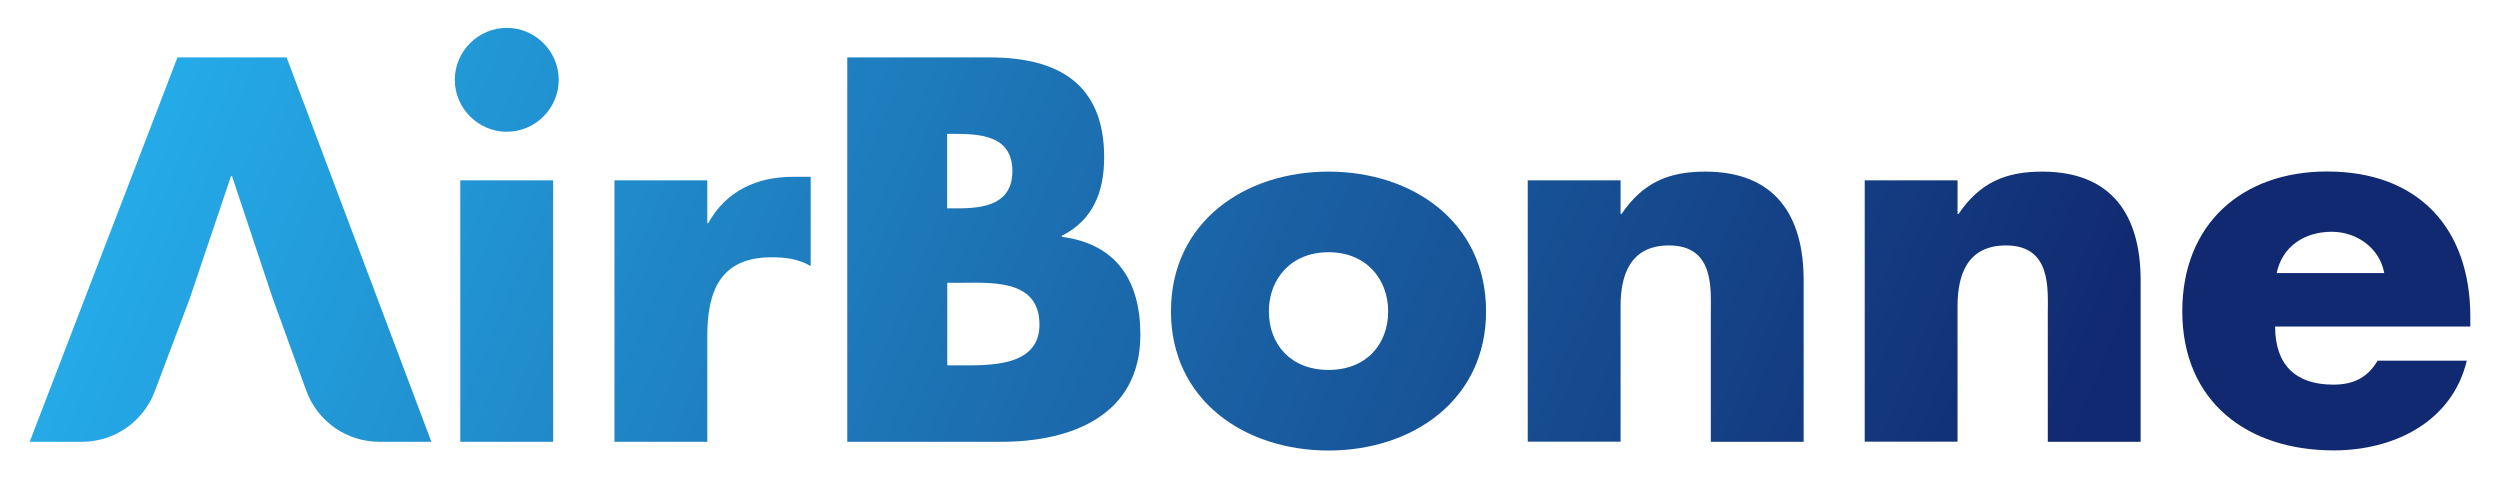
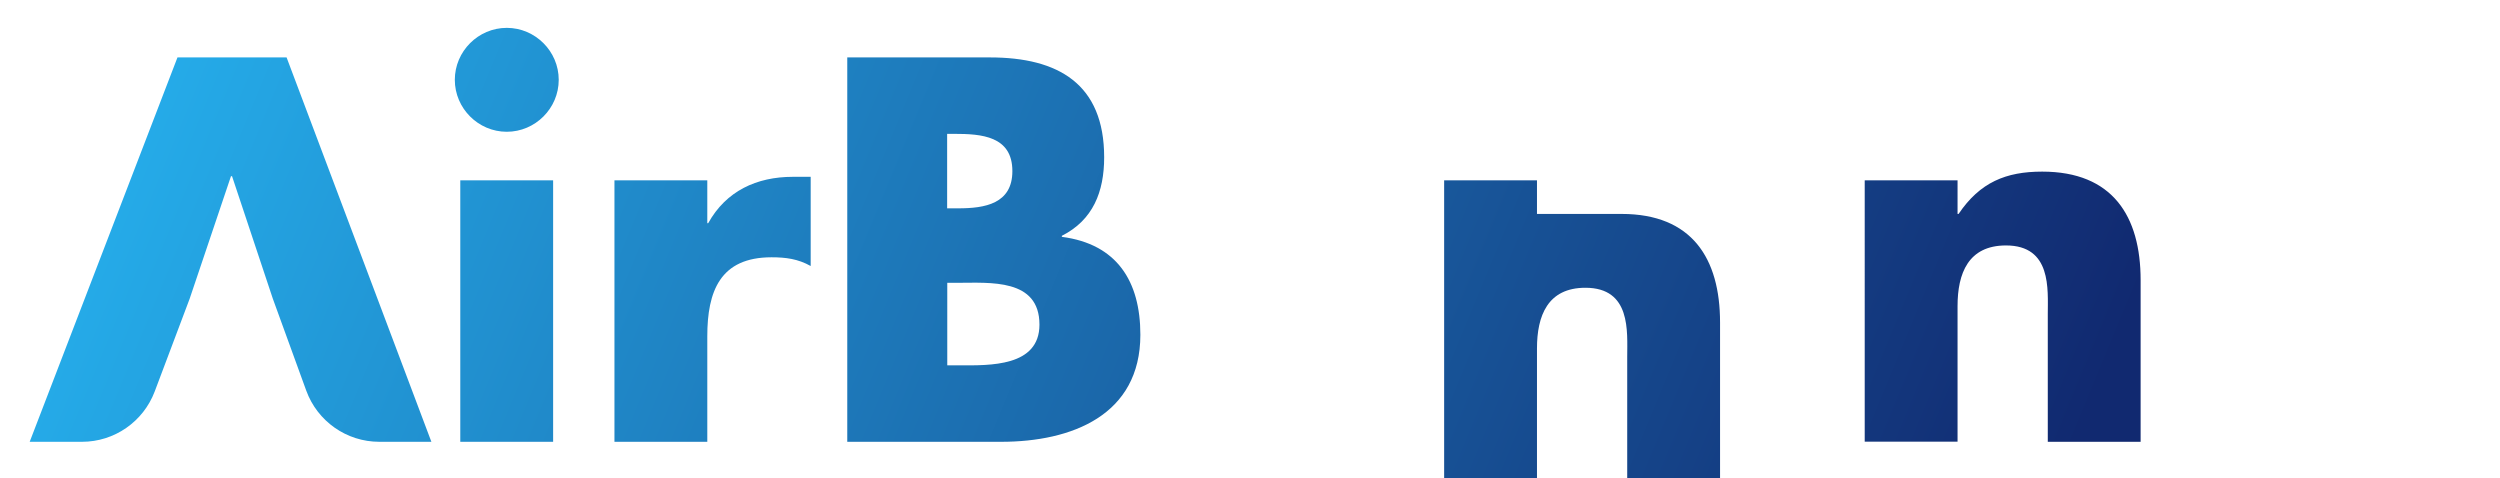
<svg xmlns="http://www.w3.org/2000/svg" version="1.1" id="Calque_1" x="0px" y="0px" viewBox="0 0 1920 367.4" style="enable-background:new 0 0 1920 367.4;" xml:space="preserve">
  <style type="text/css">
	.st0{fill:url(#SVGID_1_);}
	.st1{fill:url(#SVGID_00000125566646713295953160000003124523474775746458_);}
	.st2{fill:url(#SVGID_00000112598109292418953580000009640275232514546583_);}
	.st3{fill:url(#SVGID_00000047052289602622312960000014205680192961343883_);}
	.st4{fill:url(#SVGID_00000159463475840272789450000013617435899876371631_);}
	.st5{fill:url(#SVGID_00000104666290285272933620000000365765715222232747_);}
	.st6{fill:url(#SVGID_00000085247196793063356630000004380283993503061905_);}
	.st7{fill:url(#SVGID_00000083046597650962656590000013420814914115159697_);}
</style>
  <g>
    <linearGradient id="SVGID_1_" gradientUnits="userSpaceOnUse" x1="3.509" y1="142.985" x2="1432.529" y2="733.577">
      <stop offset="0" style="stop-color:#26B2EF" />
      <stop offset="1" style="stop-color:#112970" />
    </linearGradient>
    <path class="st0" d="M145.7,229.3l-26.9,71.4c-8.8,23.2-31,38.6-55.8,38.6H22.8L136.3,44.1h83.8l111.2,295.2h-40   c-25.1,0-47.5-15.7-56.1-39.3l-25.7-70.7 M209.5,229.3l-31.3-94h-0.8l-31.7,94" />
    <linearGradient id="SVGID_00000114777261020445445490000004701517627337914782_" gradientUnits="userSpaceOnUse" x1="44.557" y1="43.664" x2="1473.577" y2="634.255">
      <stop offset="0" style="stop-color:#26B2EF" />
      <stop offset="1" style="stop-color:#112970" />
    </linearGradient>
    <path style="fill:url(#SVGID_00000114777261020445445490000004701517627337914782_);" d="M429.1,61.3c0,21.9-18,39.9-39.9,39.9   c-21.9,0-39.9-18-39.9-39.9s18-39.9,39.9-39.9C411.1,21.4,429.1,39.4,429.1,61.3z M424.8,339.3h-71.3V138.5h71.3V339.3z" />
    <linearGradient id="SVGID_00000064351694638868858810000006819894626837794445_" gradientUnits="userSpaceOnUse" x1="49.451" y1="31.823" x2="1478.471" y2="622.414">
      <stop offset="0" style="stop-color:#26B2EF" />
      <stop offset="1" style="stop-color:#112970" />
    </linearGradient>
    <path style="fill:url(#SVGID_00000064351694638868858810000006819894626837794445_);" d="M543.1,171.4h0.8   c13.7-24.7,37.2-35.6,65-35.6h13.7v68.5c-9.8-5.5-19.2-6.7-30.1-6.7c-39.5,0-49.3,26.2-49.3,60.7v81h-71.3V138.5h71.3V171.4z" />
    <linearGradient id="SVGID_00000096021841170305721350000014845321560267388593_" gradientUnits="userSpaceOnUse" x1="90.784" y1="-68.188" x2="1519.804" y2="522.403">
      <stop offset="0" style="stop-color:#26B2EF" />
      <stop offset="1" style="stop-color:#112970" />
    </linearGradient>
    <path style="fill:url(#SVGID_00000096021841170305721350000014845321560267388593_);" d="M650.7,339.3V44.1h109.6   c52.5,0,87.7,20.4,87.7,76.7c0,26.6-8.6,48.2-32.5,60.3v0.8c42.3,5.5,60.3,34.1,60.3,75.2c0,61.9-52.9,82.2-106.9,82.2H650.7z    M727.4,160h8.6c20.4,0,41.5-3.5,41.5-28.6c0-27-23.9-28.6-44.6-28.6h-5.5V160z M727.4,280.6h9.8c22.7,0,61.1,1.2,61.1-31.3   c0-35.6-38-32.1-63-32.1h-7.8V280.6z" />
    <linearGradient id="SVGID_00000128482118428414901980000005470013031024763049_" gradientUnits="userSpaceOnUse" x1="117.986" y1="-134.008" x2="1547.006" y2="456.583">
      <stop offset="0" style="stop-color:#26B2EF" />
      <stop offset="1" style="stop-color:#112970" />
    </linearGradient>
-     <path style="fill:url(#SVGID_00000128482118428414901980000005470013031024763049_);" d="M1141.3,239.1   c0,68.1-56.4,106.9-121,106.9c-64.2,0-121-38.4-121-106.9s56.4-107.3,121-107.3S1141.3,170.6,1141.3,239.1z M974.5,239.1   c0,25.4,16.8,45,45.8,45c29,0,45.8-19.6,45.8-45c0-24.7-16.8-45.4-45.8-45.4C991.3,193.7,974.5,214.4,974.5,239.1z" />
    <linearGradient id="SVGID_00000027599104418249858490000003237601676010083201_" gradientUnits="userSpaceOnUse" x1="152.881" y1="-218.441" x2="1581.901" y2="372.15">
      <stop offset="0" style="stop-color:#26B2EF" />
      <stop offset="1" style="stop-color:#112970" />
    </linearGradient>
-     <path style="fill:url(#SVGID_00000027599104418249858490000003237601676010083201_);" d="M1244.6,164.3h0.8   c16.4-24.3,36.4-32.5,64.2-32.5c54,0,75.6,34.1,75.6,83.4v124.1h-71.3v-97.9c0-19.2,3.1-52.9-32.1-52.9c-29,0-37.2,21.5-37.2,46.6   v104.1h-71.3V138.5h71.3V164.3z" />
+     <path style="fill:url(#SVGID_00000027599104418249858490000003237601676010083201_);" d="M1244.6,164.3h0.8   c54,0,75.6,34.1,75.6,83.4v124.1h-71.3v-97.9c0-19.2,3.1-52.9-32.1-52.9c-29,0-37.2,21.5-37.2,46.6   v104.1h-71.3V138.5h71.3V164.3z" />
    <linearGradient id="SVGID_00000000912221676662737790000002798996689683670191_" gradientUnits="userSpaceOnUse" x1="190.633" y1="-309.789" x2="1619.654" y2="280.802">
      <stop offset="0" style="stop-color:#26B2EF" />
      <stop offset="1" style="stop-color:#112970" />
    </linearGradient>
    <path style="fill:url(#SVGID_00000000912221676662737790000002798996689683670191_);" d="M1503.4,164.3h0.8   c16.4-24.3,36.4-32.5,64.2-32.5c54,0,75.6,34.1,75.6,83.4v124.1h-71.3v-97.9c0-19.2,3.1-52.9-32.1-52.9c-29,0-37.2,21.5-37.2,46.6   v104.1h-71.3V138.5h71.3V164.3z" />
    <linearGradient id="SVGID_00000148656754902424227120000005411405776141924260_" gradientUnits="userSpaceOnUse" x1="230.069" y1="-405.209" x2="1659.089" y2="185.383">
      <stop offset="0" style="stop-color:#26B2EF" />
      <stop offset="1" style="stop-color:#112970" />
    </linearGradient>
-     <path style="fill:url(#SVGID_00000148656754902424227120000005411405776141924260_);" d="M1897.2,250.8h-149.9   c0,29,15.3,44.6,44.6,44.6c15.3,0,26.2-5.1,34.1-18.4h68.5c-11.4,47.4-56.4,68.9-102.2,68.9c-66.6,0-116.3-37.6-116.3-106.9   c0-66.9,45.8-107.3,111.2-107.3c69.7,0,110,43.1,110,111.6V250.8z M1831.1,209.7c-3.5-19.2-21.1-31.7-40.3-31.7   c-20.7,0-38,11-42.3,31.7H1831.1z" />
  </g>
</svg>